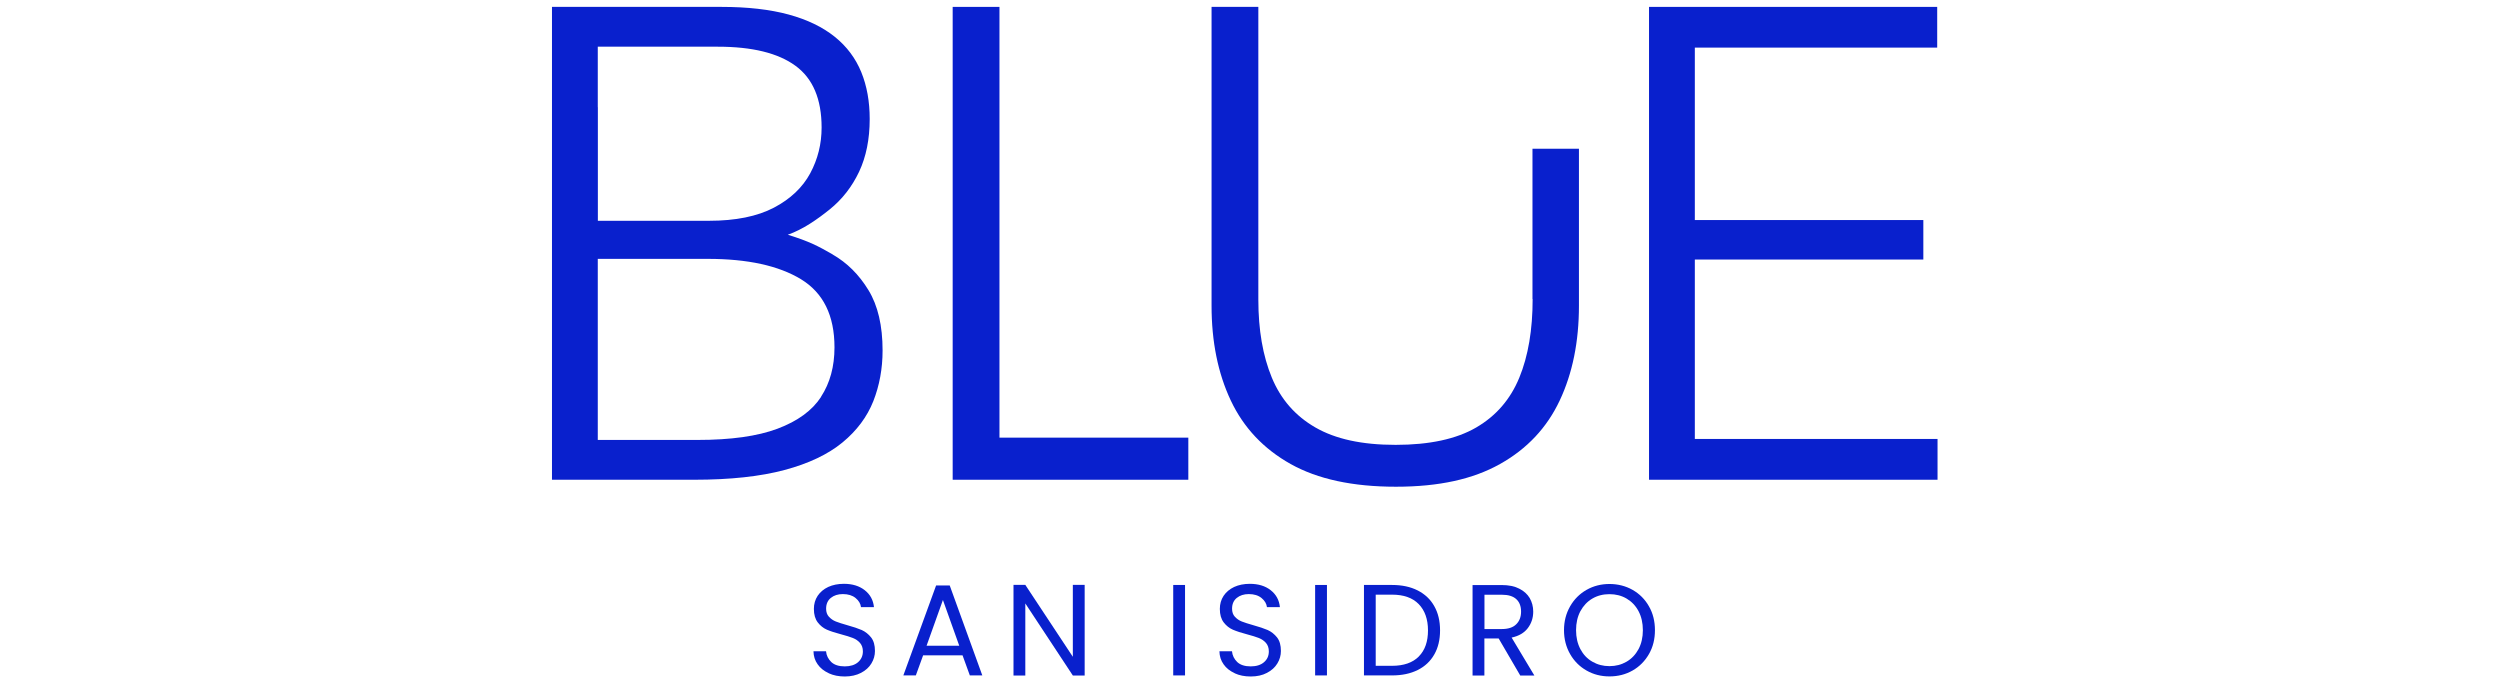
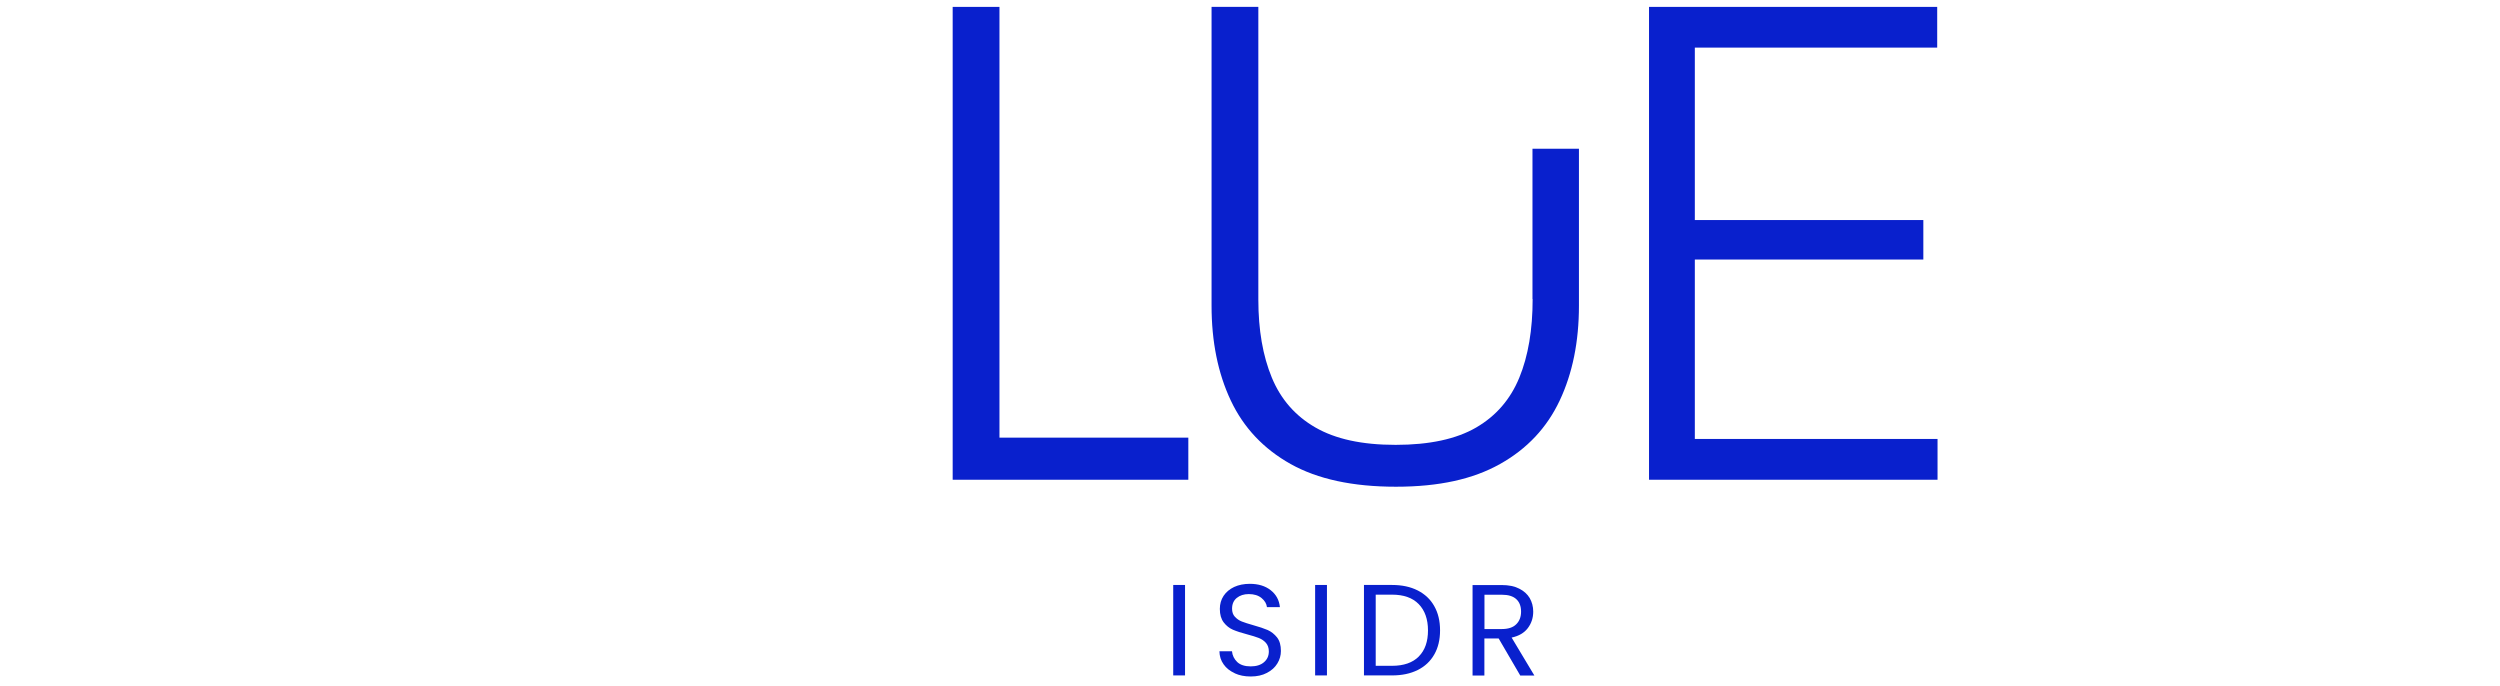
<svg xmlns="http://www.w3.org/2000/svg" width="215" height="59" viewBox="0 0 215 59" fill="none">
  <g clip-path="url(#clip0_997_1019)">
-     <path d="M71.611 21.882C70.368 21.169 69.606 20.76 67.75 20.188C69.07 19.722 70.284 18.868 71.357 18.007C72.43 17.139 73.269 16.066 73.884 14.767C74.491 13.475 74.794 11.965 74.794 10.235C74.794 8.732 74.554 7.391 74.067 6.198C73.58 5.012 72.825 3.995 71.787 3.162C70.749 2.329 69.43 1.687 67.82 1.249C66.211 0.812 64.291 0.593 62.046 0.593H47.47V41.258H59.703C62.801 41.258 65.392 40.976 67.474 40.418C69.557 39.861 71.215 39.07 72.451 38.053C73.686 37.037 74.568 35.851 75.105 34.503C75.634 33.155 75.902 31.701 75.902 30.141C75.902 28.009 75.5 26.28 74.688 24.953C73.876 23.618 72.853 22.602 71.611 21.889V21.882ZM51.409 9.219V4.016H61.736C64.679 4.016 66.91 4.56 68.406 5.654C69.909 6.748 70.658 8.52 70.658 10.969C70.658 12.374 70.333 13.687 69.677 14.908C69.02 16.122 67.983 17.11 66.557 17.859C65.131 18.607 63.267 18.988 60.966 18.988H51.416V9.219H51.409ZM70.615 34.129C69.846 35.308 68.597 36.218 66.867 36.868C65.138 37.517 62.844 37.835 59.992 37.835H51.409V22.263H60.874C64.298 22.263 66.966 22.849 68.886 24.014C70.806 25.186 71.766 27.134 71.766 29.872C71.766 31.524 71.378 32.943 70.608 34.122L70.615 34.129Z" fill="#0920CD" />
    <path d="M85.954 37.637V0.593H81.93V41.258H102.196V37.637H85.954Z" fill="#0920CD" />
    <path d="M131.807 25.715C131.807 28.355 131.426 30.614 130.664 32.47C129.902 34.334 128.666 35.767 126.958 36.762C125.25 37.757 122.935 38.258 120.026 38.258C117.118 38.258 114.852 37.757 113.123 36.762C111.394 35.767 110.144 34.334 109.375 32.47C108.606 30.607 108.217 28.376 108.217 25.771V0.593H104.194V26.287C104.194 29.385 104.744 32.103 105.846 34.439C106.947 36.776 108.662 38.597 110.991 39.903C113.321 41.209 116.342 41.858 120.048 41.858C123.753 41.858 126.683 41.209 129.005 39.903C131.327 38.604 133.036 36.783 134.137 34.439C135.238 32.103 135.789 29.385 135.789 26.287V12.79H131.793V25.722L131.807 25.715Z" fill="#0920CD" />
    <path d="M145.755 37.75V22.32H165.407V18.924H145.755V4.094H166.599V0.593H141.816V41.258H166.628V37.75H145.755Z" fill="#0920CD" />
-     <path d="M71.272 57.895C70.869 57.712 70.545 57.458 70.319 57.133C70.086 56.808 69.966 56.434 69.959 56.011H71.039C71.074 56.378 71.229 56.681 71.49 56.935C71.752 57.182 72.14 57.309 72.648 57.309C73.128 57.309 73.516 57.189 73.792 56.949C74.067 56.709 74.208 56.399 74.208 56.018C74.208 55.721 74.123 55.481 73.961 55.291C73.799 55.107 73.594 54.966 73.347 54.867C73.1 54.768 72.768 54.669 72.352 54.556C71.836 54.422 71.427 54.288 71.116 54.154C70.806 54.02 70.545 53.808 70.326 53.526C70.107 53.237 69.994 52.855 69.994 52.368C69.994 51.945 70.1 51.571 70.319 51.239C70.538 50.914 70.841 50.66 71.229 50.477C71.618 50.3 72.069 50.208 72.578 50.208C73.305 50.208 73.904 50.392 74.37 50.759C74.836 51.126 75.097 51.606 75.161 52.213H74.046C74.01 51.917 73.855 51.655 73.58 51.429C73.305 51.204 72.938 51.091 72.486 51.091C72.062 51.091 71.716 51.204 71.448 51.422C71.18 51.641 71.046 51.952 71.046 52.347C71.046 52.63 71.123 52.862 71.286 53.039C71.448 53.215 71.646 53.357 71.879 53.448C72.112 53.54 72.443 53.646 72.867 53.766C73.382 53.907 73.792 54.048 74.109 54.182C74.42 54.324 74.688 54.535 74.914 54.818C75.14 55.107 75.246 55.495 75.246 55.982C75.246 56.364 75.147 56.717 74.942 57.055C74.745 57.387 74.441 57.662 74.046 57.867C73.65 58.072 73.185 58.178 72.648 58.178C72.133 58.178 71.674 58.086 71.272 57.902V57.895Z" fill="#0920CD" />
-     <path d="M82.785 56.356H79.389L78.761 58.086H77.688L80.505 50.35H81.676L84.479 58.086H83.406L82.778 56.356H82.785ZM82.495 55.531L81.091 51.599L79.686 55.531H82.502H82.495Z" fill="#0920CD" />
-     <path d="M93.281 58.093H92.264L88.177 51.895V58.093H87.161V50.3H88.177L92.264 56.484V50.3H93.281V58.093Z" fill="#0920CD" />
    <path d="M101.913 50.307V58.086H100.897V50.307H101.913Z" fill="#0920CD" />
    <path d="M106.184 57.895C105.781 57.712 105.456 57.458 105.231 57.133C104.998 56.808 104.878 56.434 104.871 56.011H105.951C105.986 56.378 106.141 56.681 106.402 56.935C106.664 57.182 107.052 57.309 107.56 57.309C108.04 57.309 108.428 57.19 108.703 56.95C108.986 56.709 109.12 56.399 109.12 56.018C109.12 55.721 109.035 55.481 108.873 55.291C108.711 55.107 108.506 54.966 108.259 54.867C108.012 54.768 107.68 54.67 107.263 54.557C106.748 54.422 106.339 54.288 106.028 54.154C105.718 54.02 105.456 53.808 105.238 53.526C105.019 53.237 104.906 52.855 104.906 52.368C104.906 51.945 105.012 51.571 105.231 51.239C105.449 50.914 105.753 50.66 106.141 50.477C106.529 50.3 106.981 50.209 107.489 50.209C108.216 50.209 108.816 50.392 109.282 50.759C109.748 51.126 110.009 51.606 110.073 52.213H108.958C108.922 51.917 108.767 51.656 108.492 51.43C108.216 51.204 107.849 51.091 107.398 51.091C106.974 51.091 106.628 51.204 106.36 51.423C106.092 51.641 105.958 51.952 105.958 52.347C105.958 52.63 106.035 52.863 106.198 53.039C106.36 53.215 106.558 53.357 106.791 53.448C107.023 53.54 107.355 53.646 107.779 53.766C108.294 53.907 108.703 54.048 109.021 54.182C109.332 54.324 109.6 54.535 109.826 54.818C110.052 55.107 110.158 55.495 110.158 55.983C110.158 56.364 110.059 56.717 109.854 57.055C109.649 57.394 109.353 57.663 108.958 57.867C108.562 58.079 108.096 58.178 107.56 58.178C107.024 58.178 106.586 58.086 106.184 57.903V57.895Z" fill="#0920CD" />
    <path d="M114.118 50.307V58.086H113.101V50.307H114.118Z" fill="#0920CD" />
    <path d="M121.925 50.78C122.546 51.098 123.026 51.55 123.351 52.136C123.682 52.721 123.845 53.413 123.845 54.211C123.845 55.008 123.682 55.7 123.351 56.279C123.019 56.865 122.546 57.31 121.925 57.62C121.304 57.931 120.569 58.086 119.722 58.086H117.301V50.307H119.722C120.569 50.307 121.304 50.463 121.925 50.78ZM122.016 56.456C122.546 55.926 122.807 55.178 122.807 54.218C122.807 53.258 122.539 52.496 122.009 51.952C121.48 51.408 120.711 51.14 119.715 51.14H118.311V57.26H119.715C120.718 57.26 121.487 56.992 122.016 56.462V56.456Z" fill="#0920CD" />
    <path d="M130.741 58.093L128.885 54.91H127.657V58.093H126.64V50.314H129.153C129.739 50.314 130.24 50.413 130.642 50.618C131.045 50.816 131.348 51.091 131.553 51.43C131.751 51.776 131.857 52.164 131.857 52.601C131.857 53.138 131.701 53.611 131.391 54.02C131.08 54.429 130.621 54.698 130 54.832L131.955 58.093H130.741ZM127.657 54.098H129.153C129.704 54.098 130.12 53.964 130.395 53.688C130.671 53.42 130.812 53.053 130.812 52.601C130.812 52.142 130.678 51.782 130.402 51.528C130.127 51.274 129.718 51.147 129.16 51.147H127.664V54.098H127.657Z" fill="#0920CD" />
-     <path d="M136.438 57.663C135.845 57.324 135.372 56.851 135.026 56.244C134.68 55.637 134.504 54.952 134.504 54.197C134.504 53.434 134.68 52.757 135.026 52.15C135.372 51.543 135.845 51.07 136.438 50.731C137.031 50.392 137.694 50.223 138.414 50.223C139.134 50.223 139.805 50.392 140.405 50.731C140.998 51.07 141.471 51.543 141.809 52.143C142.155 52.743 142.325 53.427 142.325 54.197C142.325 54.966 142.155 55.651 141.809 56.251C141.464 56.851 140.998 57.324 140.405 57.663C139.812 58.001 139.148 58.171 138.414 58.171C137.68 58.171 137.031 58.001 136.438 57.663ZM139.882 56.907C140.32 56.653 140.659 56.293 140.913 55.827C141.16 55.361 141.287 54.818 141.287 54.197C141.287 53.575 141.16 53.025 140.913 52.559C140.666 52.093 140.32 51.733 139.889 51.479C139.459 51.225 138.965 51.098 138.414 51.098C137.864 51.098 137.369 51.225 136.939 51.479C136.508 51.733 136.17 52.093 135.915 52.559C135.668 53.025 135.541 53.569 135.541 54.197C135.541 54.818 135.668 55.361 135.915 55.827C136.162 56.293 136.508 56.66 136.946 56.907C137.384 57.161 137.871 57.288 138.414 57.288C138.958 57.288 139.445 57.161 139.882 56.907Z" fill="#0920CD" />
  </g>
  <defs>
    <clipPath id="clip0_997_1019">
      <rect width="214.104" height="58.389" fill="white" />
    </clipPath>
  </defs>
</svg>